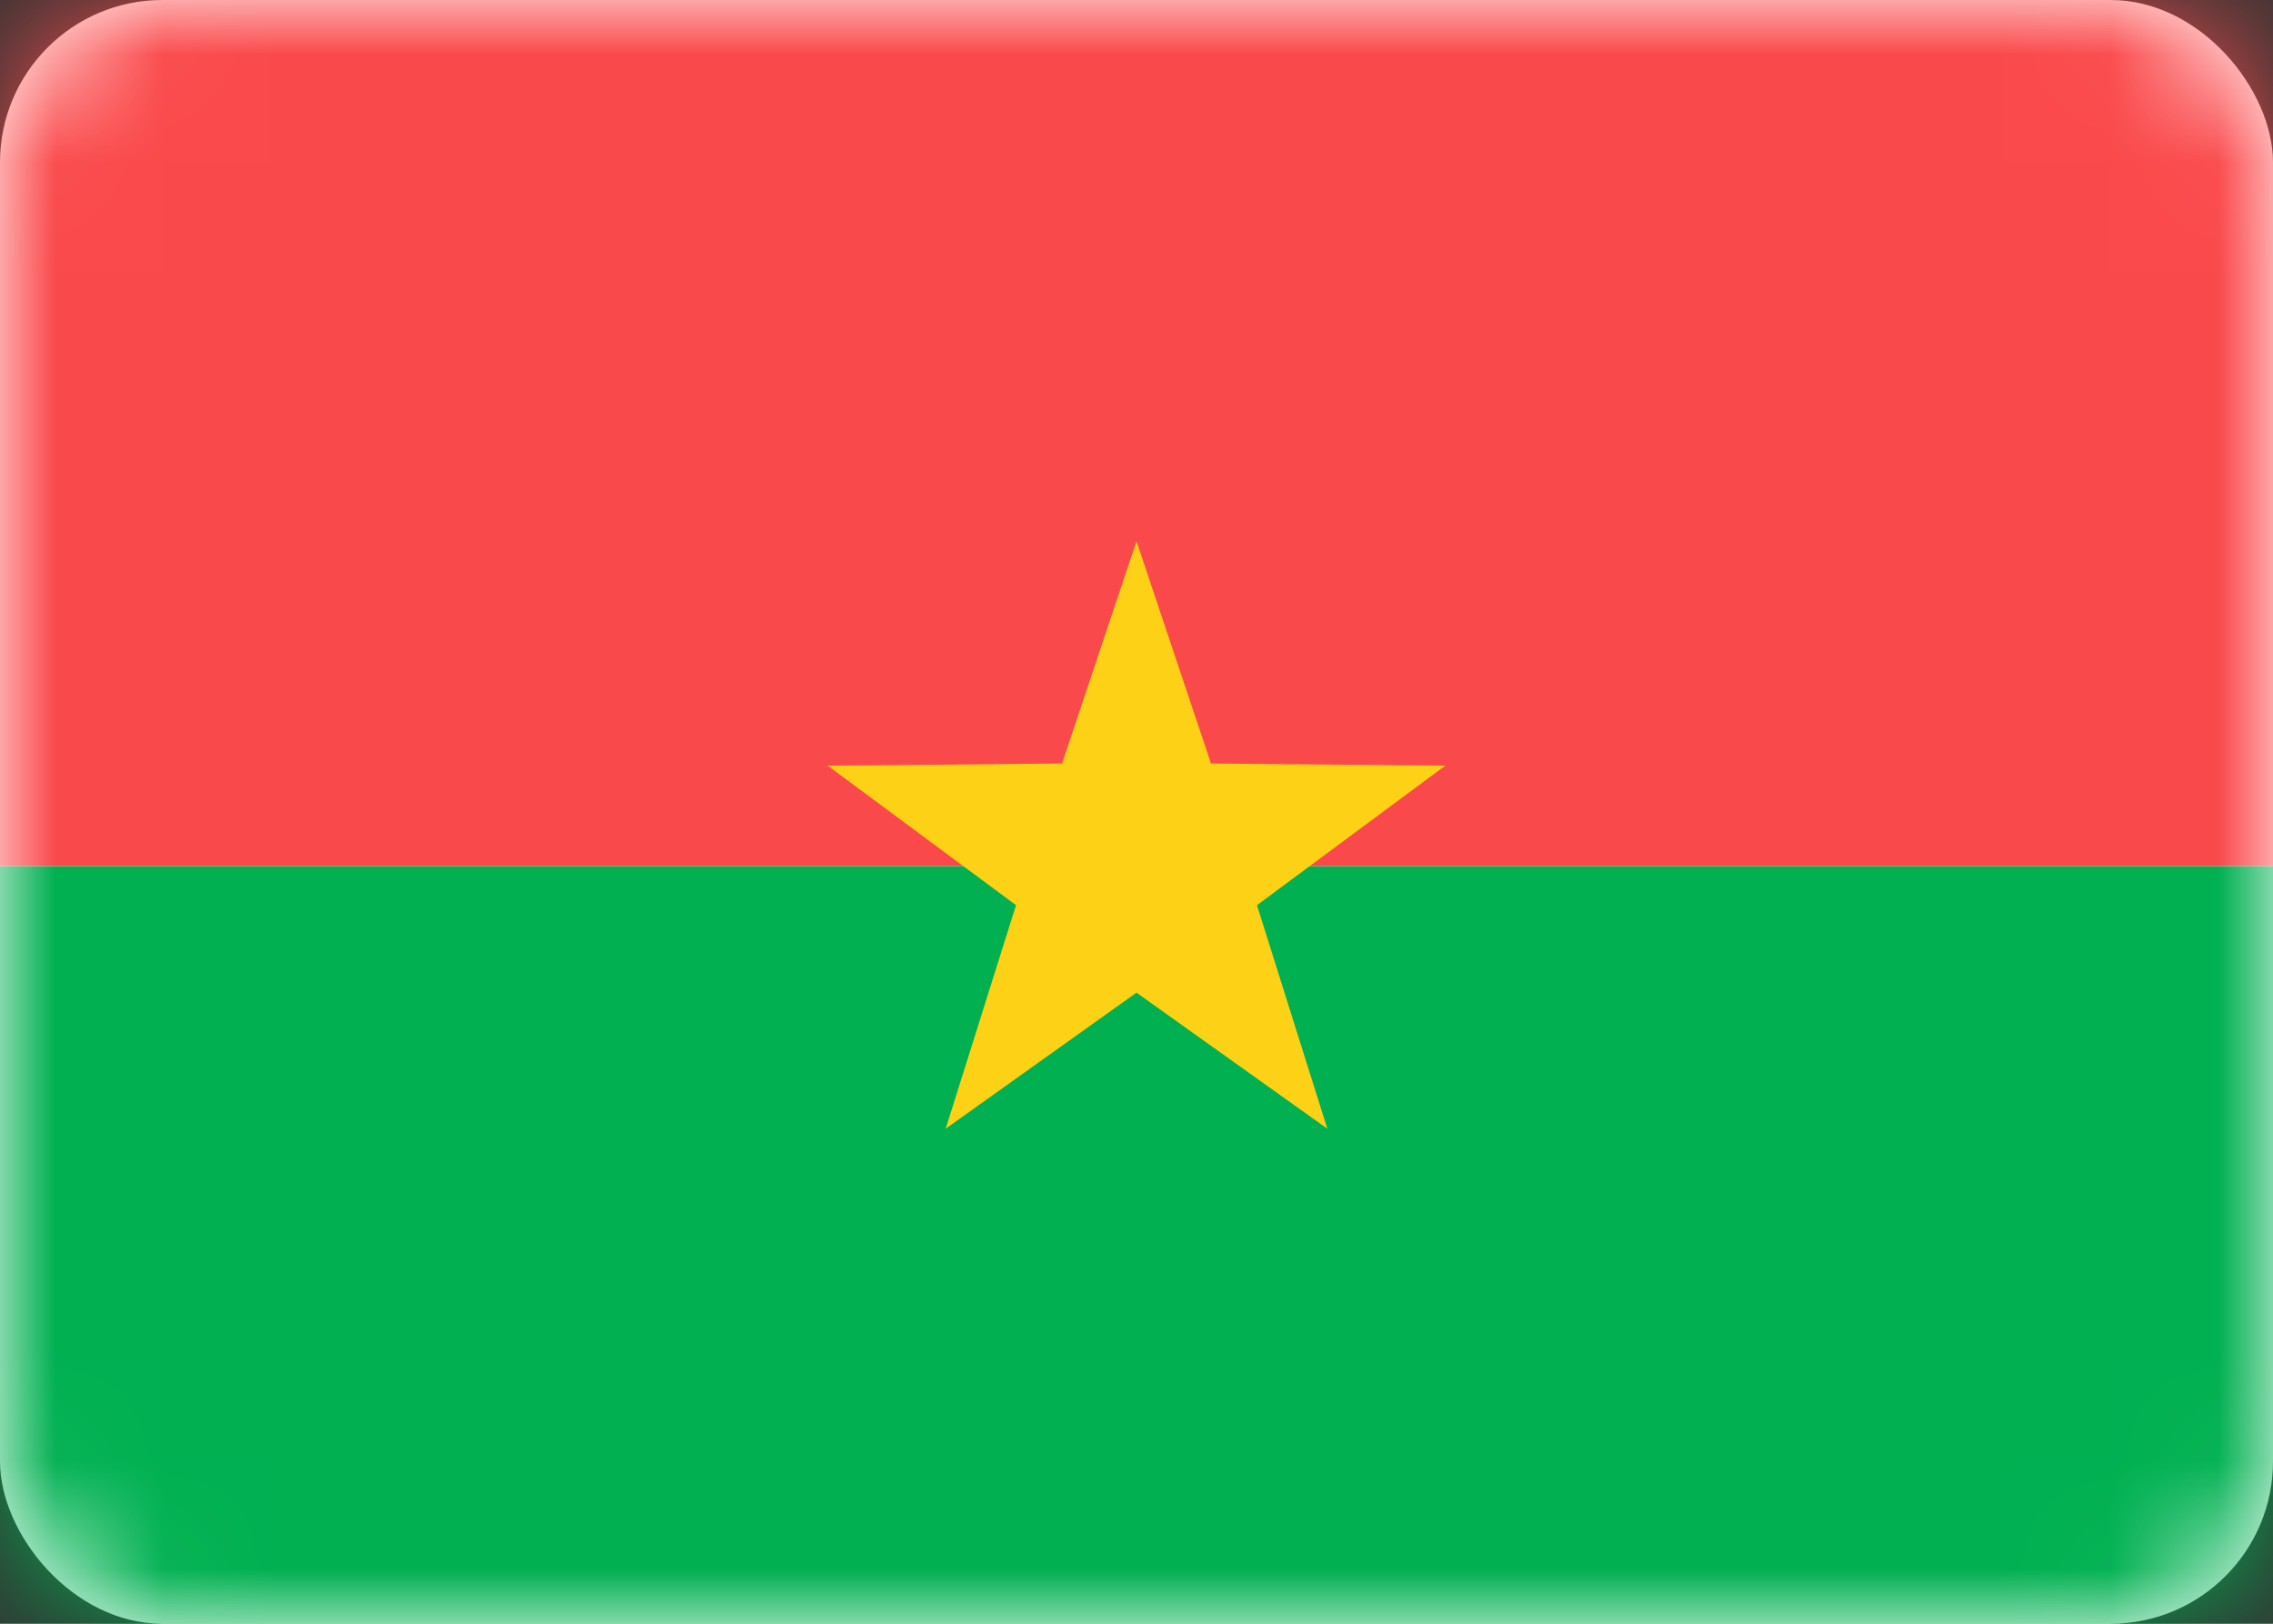
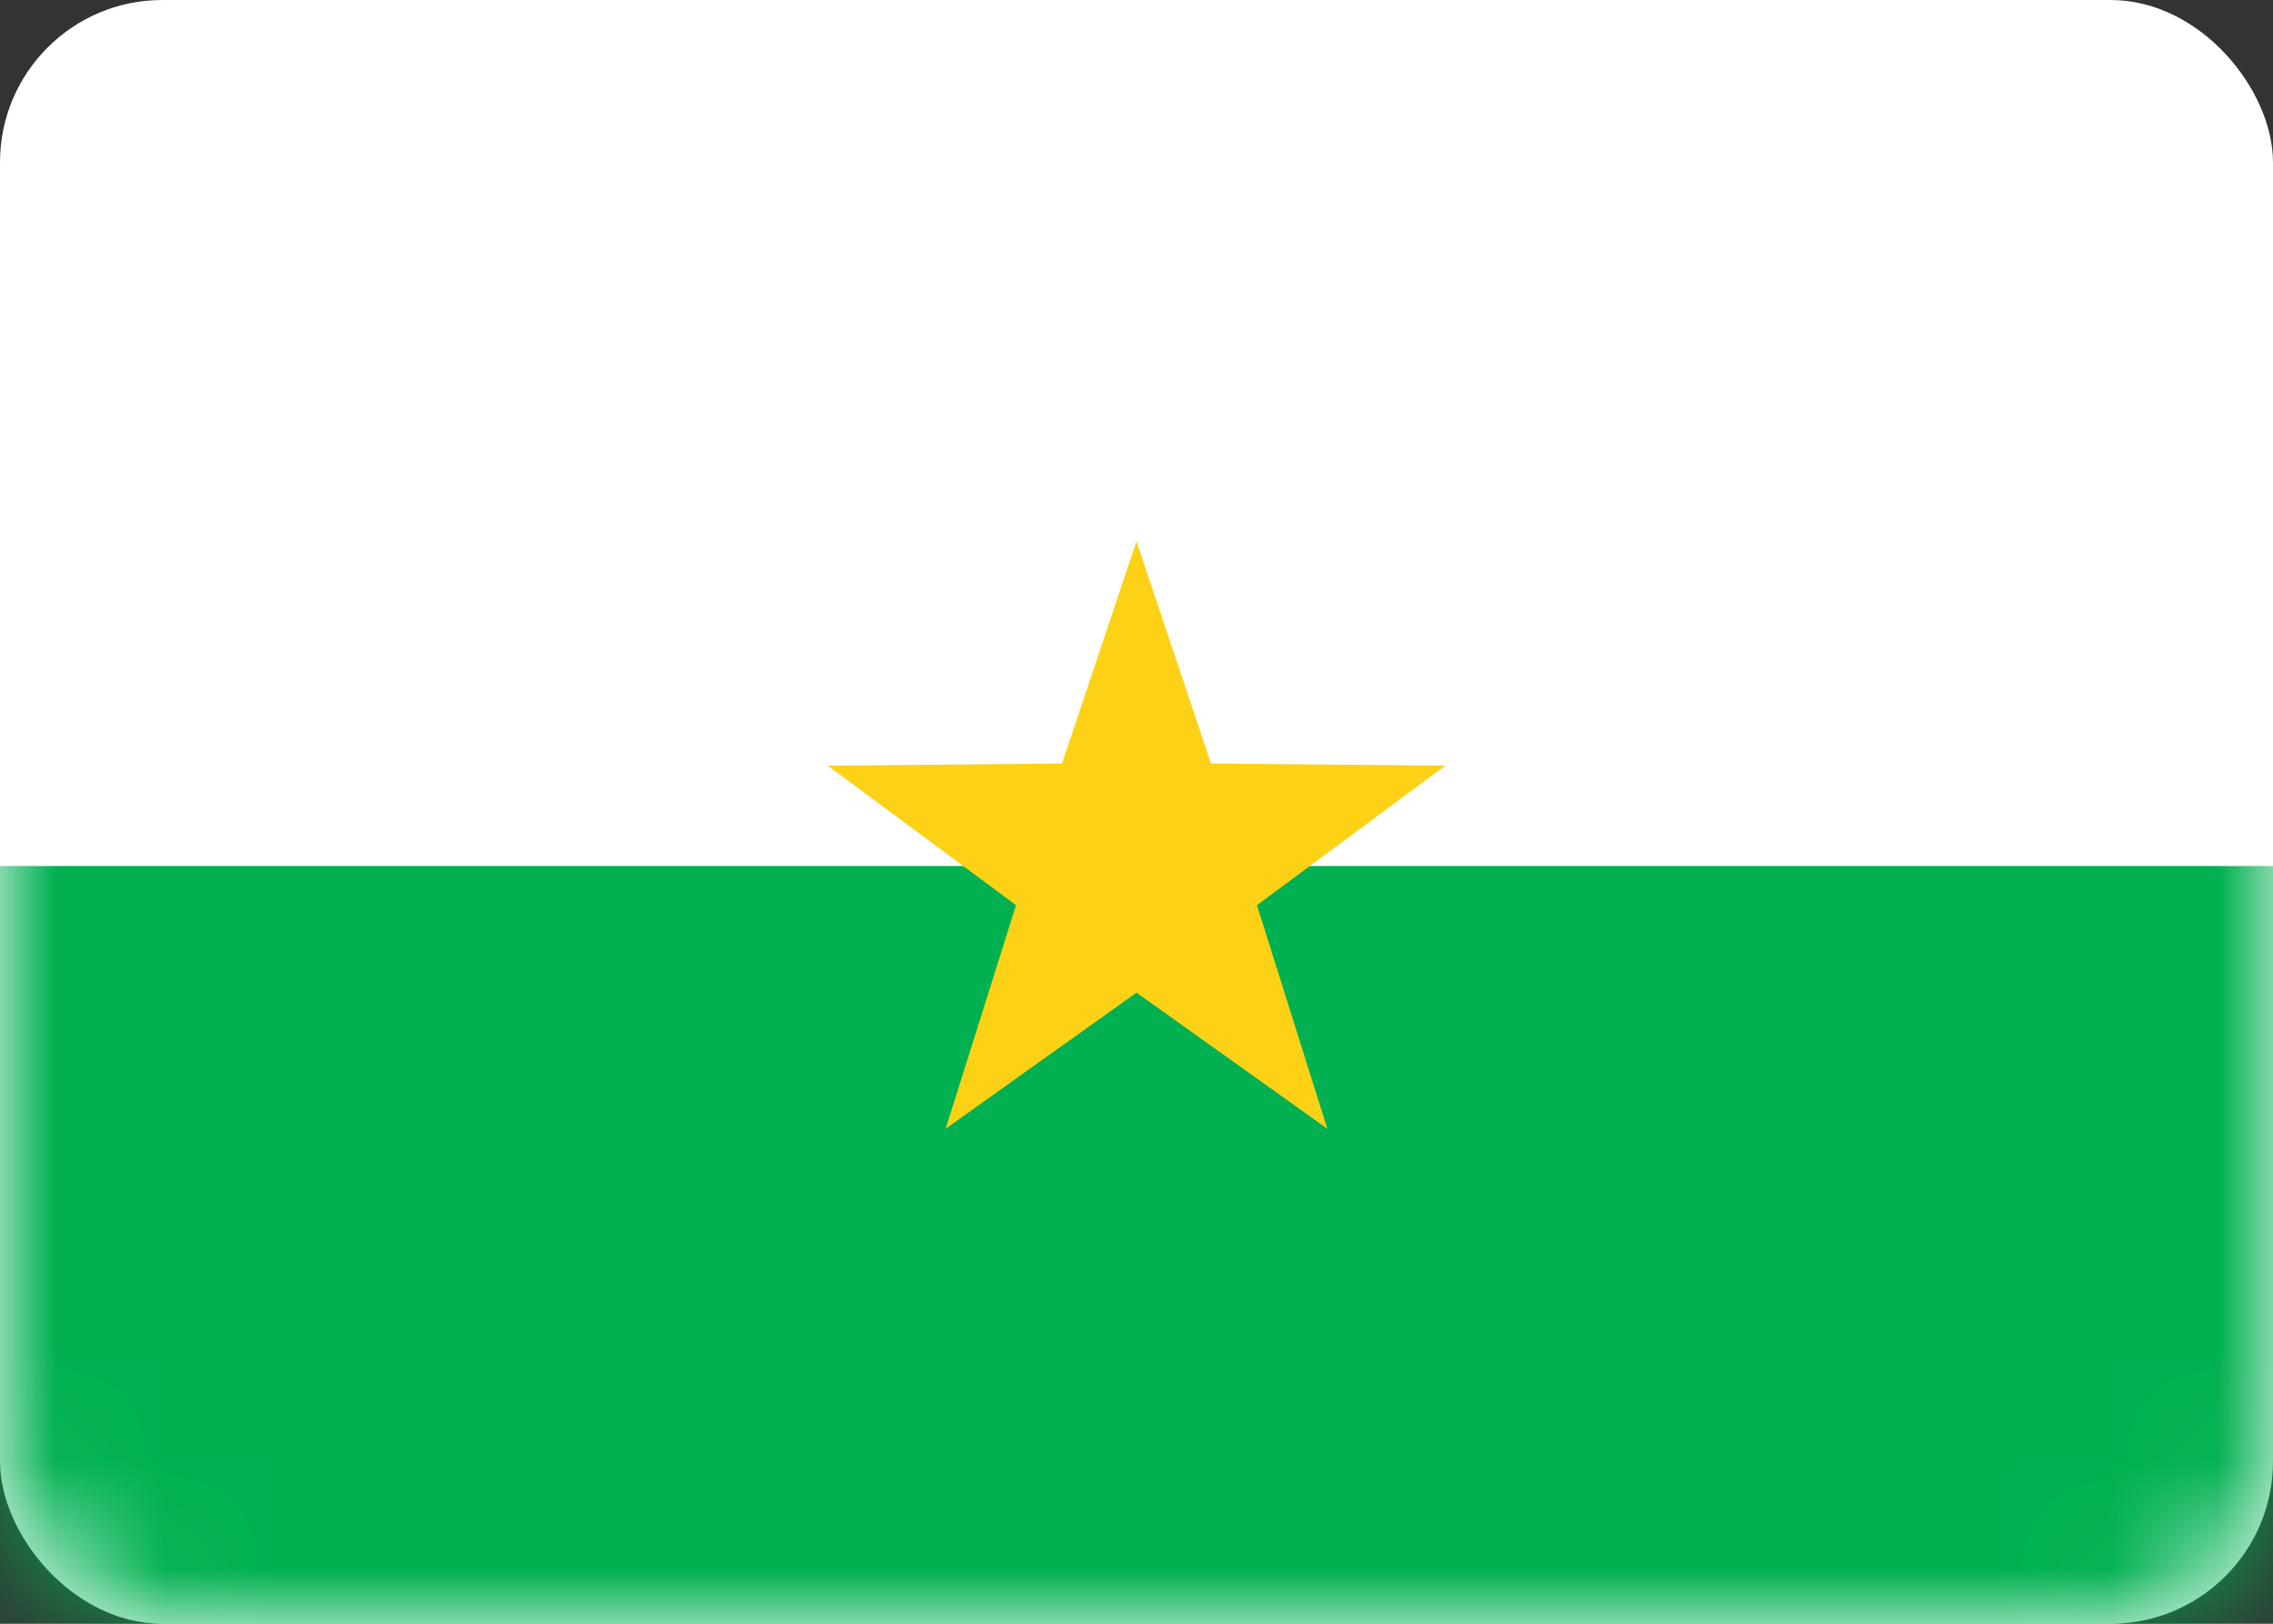
<svg xmlns="http://www.w3.org/2000/svg" width="21" height="15" viewBox="0 0 21 15" fill="none">
  <rect x="0" y="0" width="21" height="15" fill="#333333" stroke="none" />
  <rect width="21" height="15" rx="1.5" fill="white" />
  <mask id="mask0_5_8838" style="mask-type:luminance" maskUnits="userSpaceOnUse" x="0" y="0" width="21" height="15">
    <rect width="21" height="15" rx="1.5" fill="white" />
  </mask>
  <g mask="url(#mask0_5_8838)">
    <path fill-rule="evenodd" clip-rule="evenodd" d="M0 15H21V8H0V15Z" fill="#00B051" />
-     <path fill-rule="evenodd" clip-rule="evenodd" d="M0 8H21V0H0V8Z" fill="#FA494B" />
    <path fill-rule="evenodd" clip-rule="evenodd" d="M10.5 9.17L8.737 10.427L9.387 8.362L7.647 7.073L9.812 7.053L10.5 5L11.188 7.053L13.353 7.073L11.613 8.362L12.263 10.427L10.5 9.17Z" fill="#FDD216" />
  </g>
</svg>